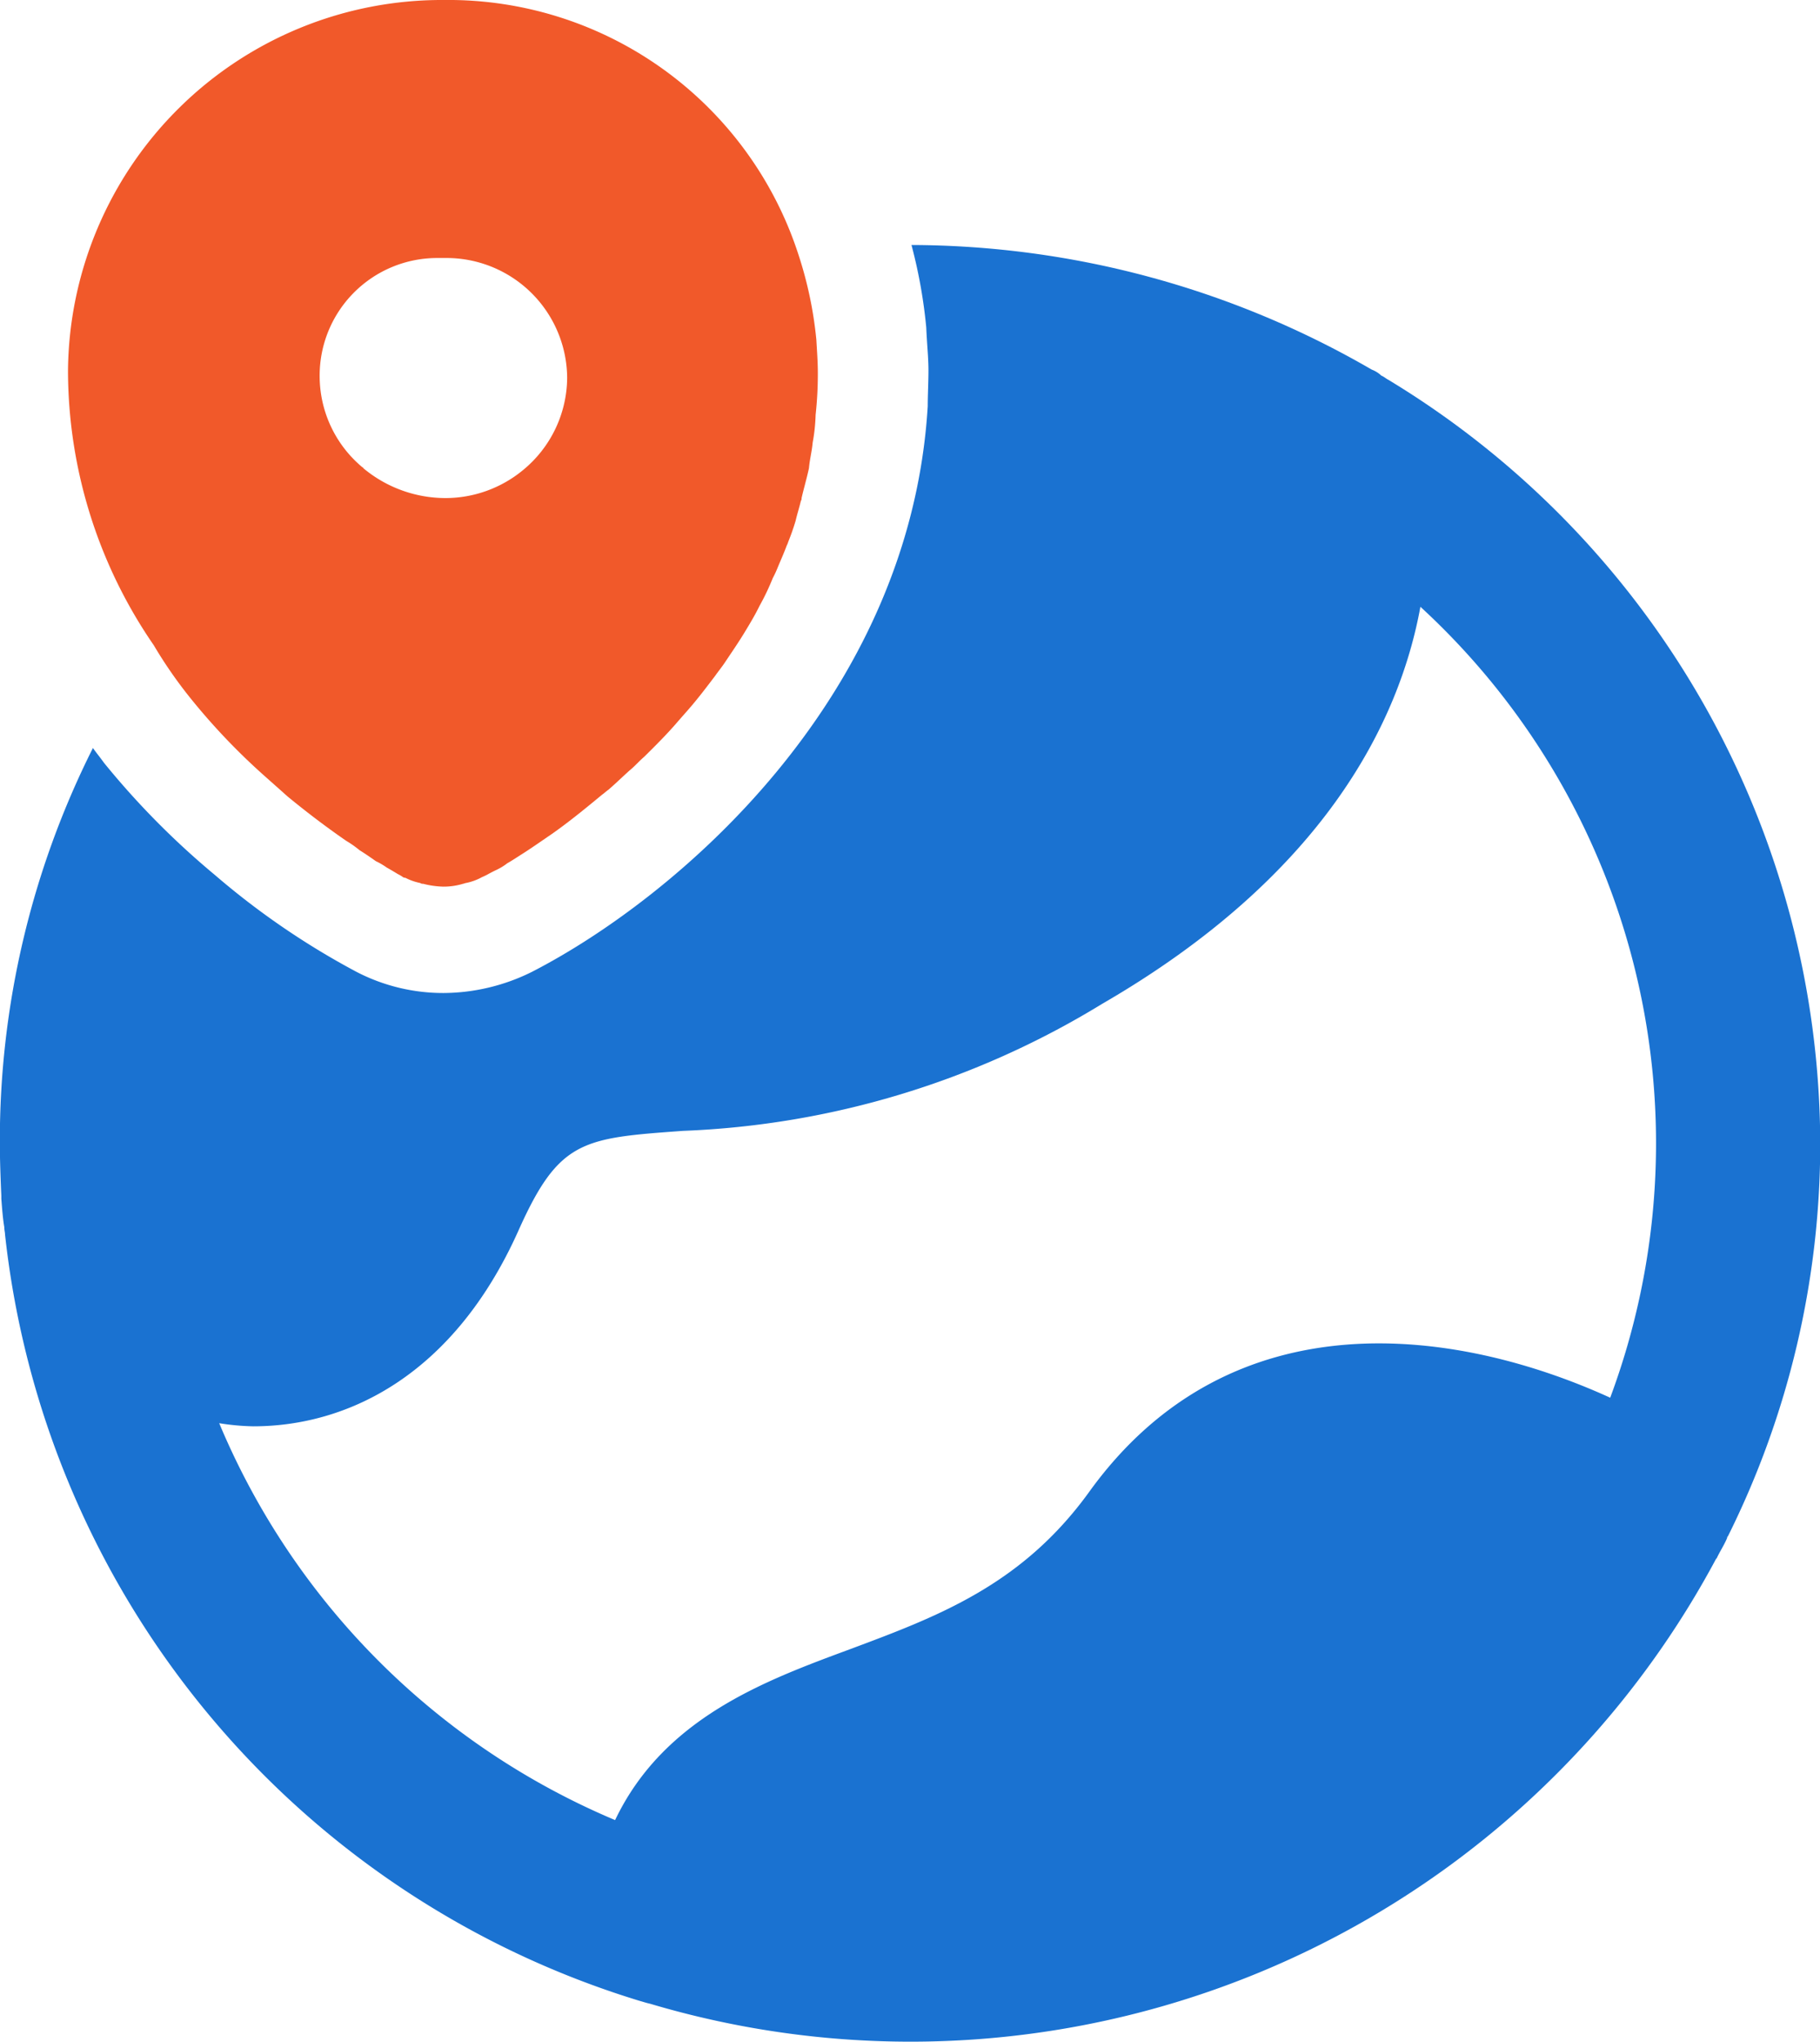
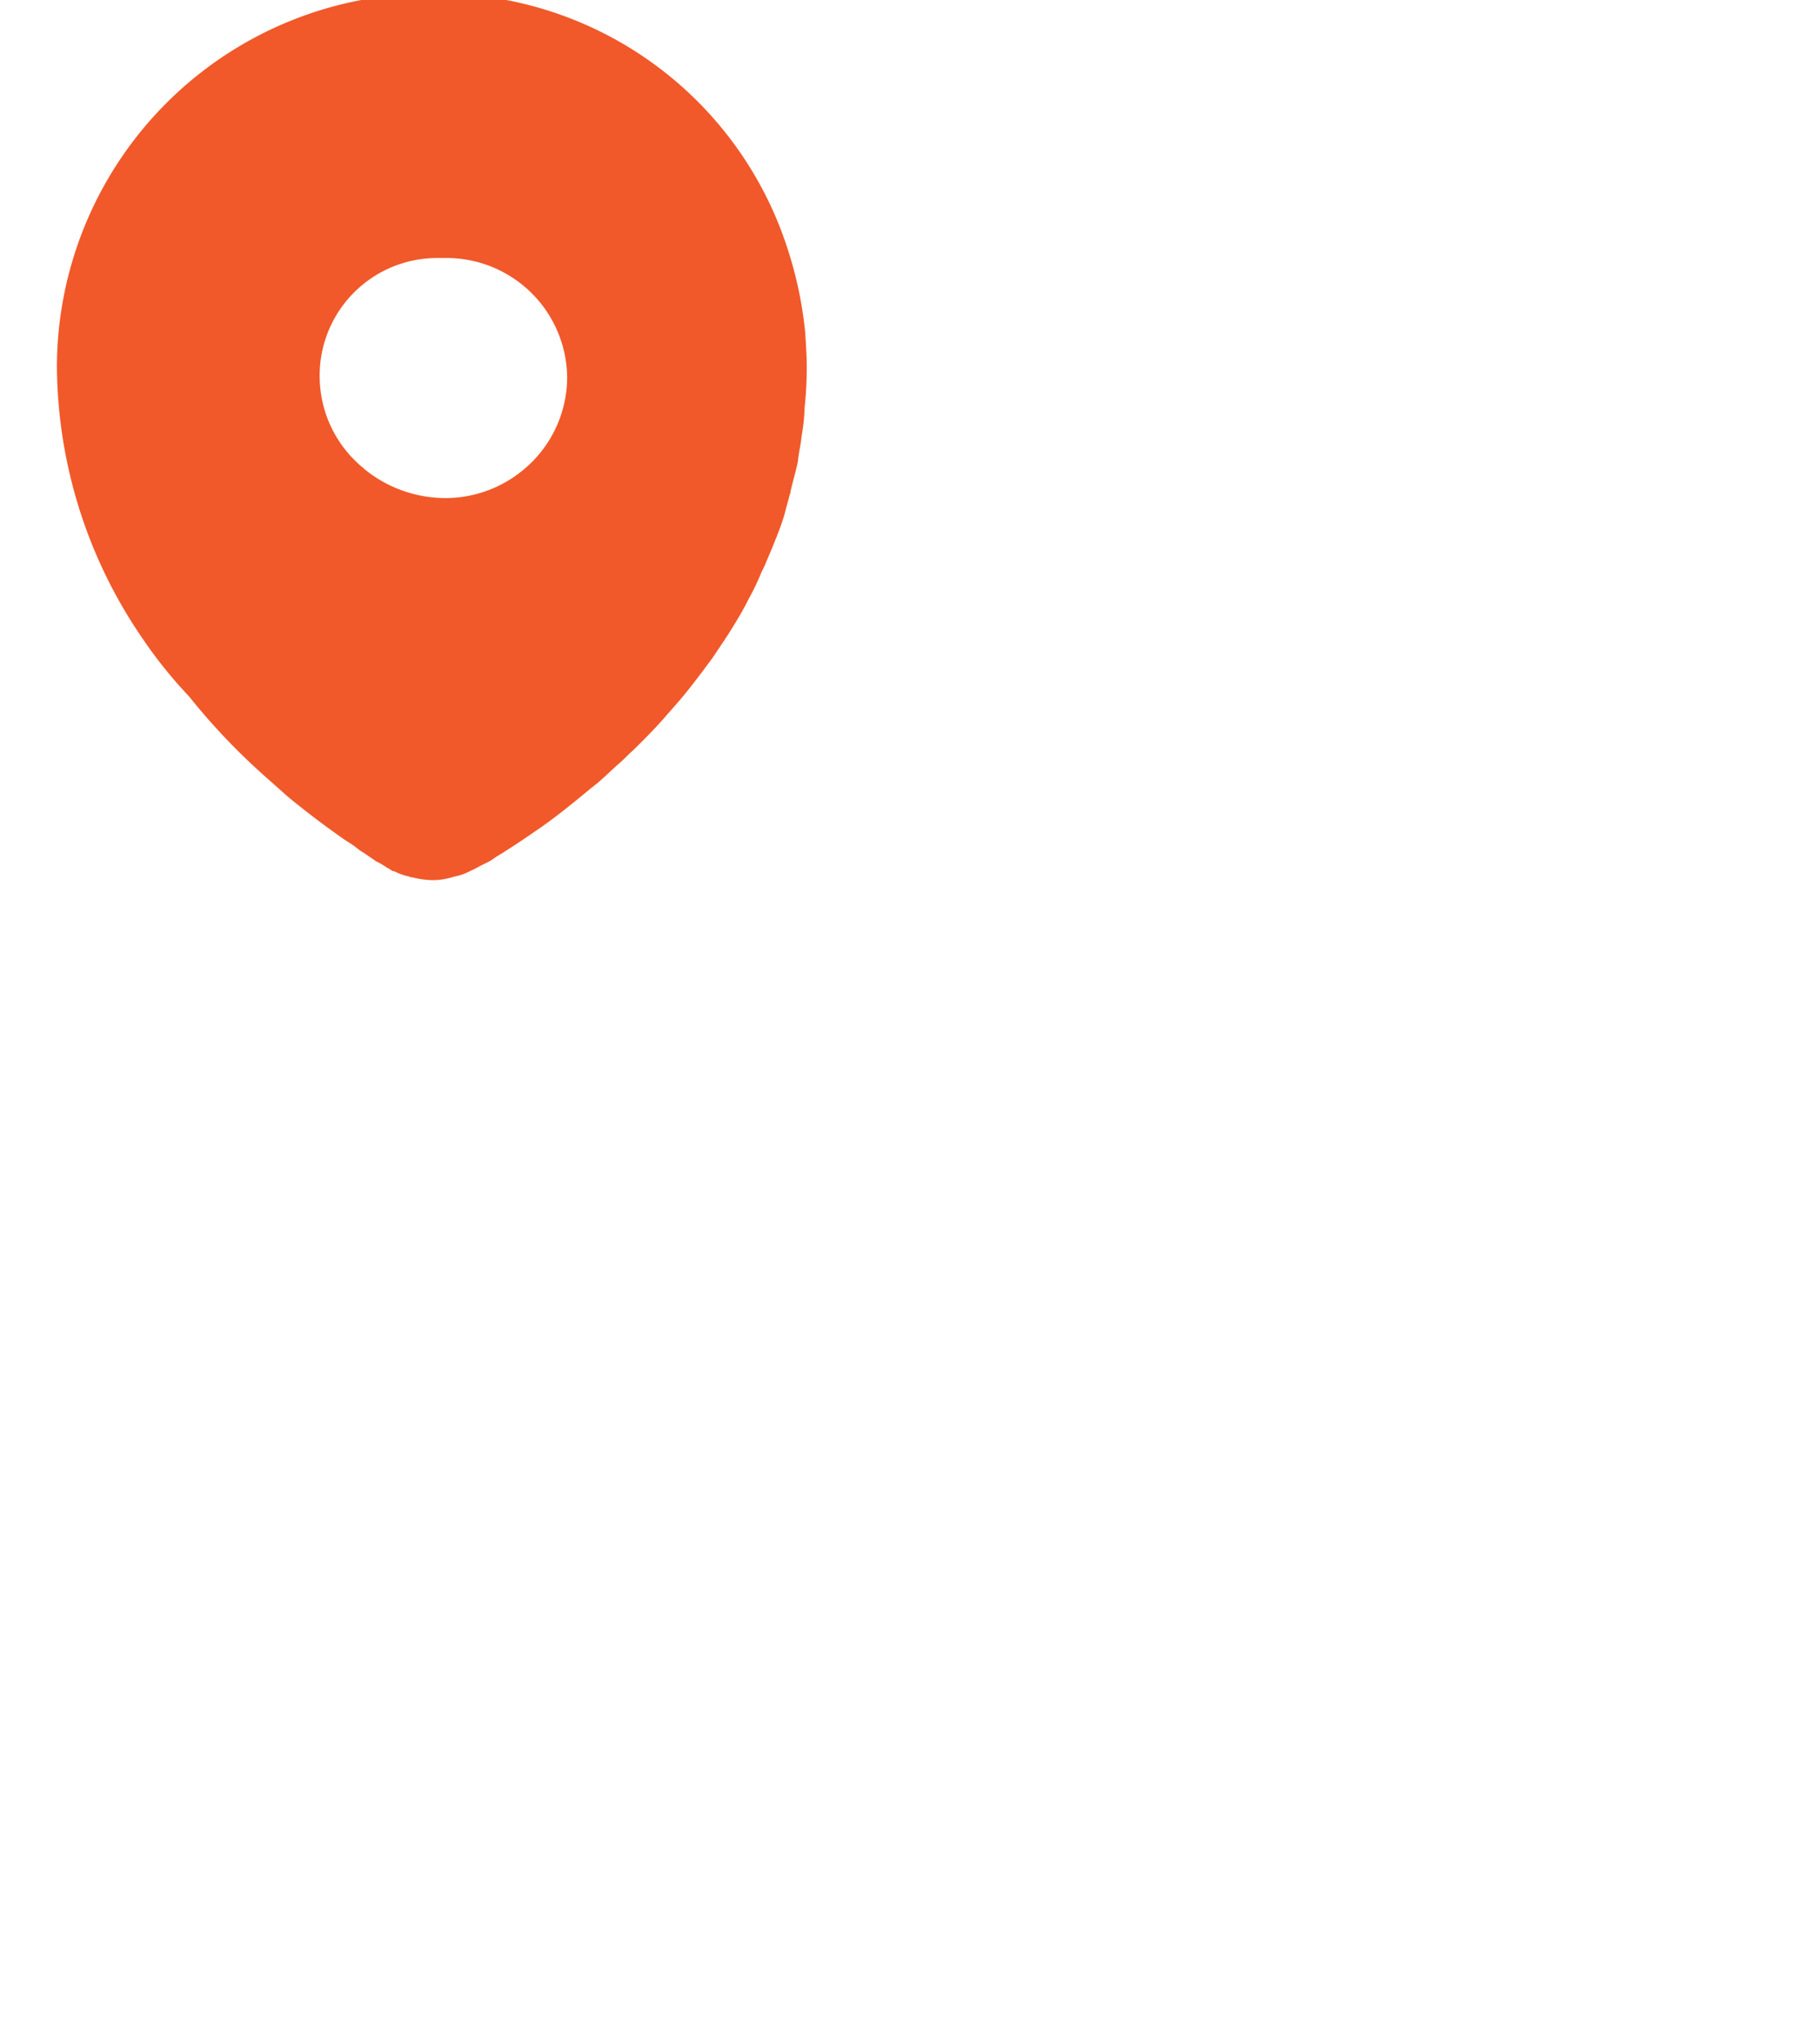
<svg xmlns="http://www.w3.org/2000/svg" id="ico-merit02.svg" width="70" height="78.5" viewBox="0 0 70 78.5">
  <defs>
    <style>
      .cls-1 {
        fill: #1a72d1;
      }

      .cls-1, .cls-2 {
        fill-rule: evenodd;
      }

      .cls-2 {
        fill: #f1592a;
      }
    </style>
  </defs>
-   <path id="ico" class="cls-1" d="M498.785,2067.36h0c-0.114-.06-0.17-0.12-0.284-0.17a1.112,1.112,0,0,0-.369-0.23,35.485,35.485,0,0,0-17.7-4.79,19.464,19.464,0,0,1,.568,3.17c0.029,0.67.085,1.15,0.085,1.65,0,0.48-.028.93-0.028,1.38-0.682,11.32-9.774,18.95-15.23,21.75a7.715,7.715,0,0,1-3.381.81,7.246,7.246,0,0,1-3.353-.81,29.819,29.819,0,0,1-5.455-3.73,31.105,31.105,0,0,1-4.263-4.31c-0.142-.2-0.284-0.37-0.426-0.57a33.62,33.62,0,0,0-3.58,15.17c0,0.67.029,1.38,0.057,2.05v0.11c0.028,0.36.057,0.76,0.114,1.09,0,0.12.028,0.2,0.028,0.28a34.742,34.742,0,0,0,24.407,29.47c0.114,0.03.256,0.08,0.4,0.11a35.133,35.133,0,0,0,41-17.1l0.029-.03c0.114-.25.284-0.5,0.4-0.78a0.061,0.061,0,0,1,.028-0.06,33.838,33.838,0,0,0,3.552-15.11A34.415,34.415,0,0,0,498.785,2067.36Zm-44.979,40.11a9.212,9.212,0,0,0,1.307.12c3.609,0,7.7-1.94,10.2-7.52,1.562-3.5,2.472-3.56,6.336-3.84a33.318,33.318,0,0,0,16.111-4.88c8.467-4.9,11.422-10.76,12.246-15.27a28.013,28.013,0,0,1,7.3,30.41c-5.768-2.63-14.548-4.03-20.06,3.65-2.586,3.56-5.8,4.76-9.206,6.03-3.239,1.2-7.132,2.63-9.007,6.56A28.493,28.493,0,0,1,453.806,2107.47Z" transform="translate(-445.375 -2052.75)" />
-   <path id="ico-2" data-name="ico" class="cls-2" d="M452.641,2079.52a24.841,24.841,0,0,0,2.87,3.03c0.312,0.28.6,0.53,0.909,0.81,0.824,0.68,1.62,1.27,2.273,1.72a3.977,3.977,0,0,1,.512.36c0.227,0.14.426,0.28,0.625,0.42a2.859,2.859,0,0,1,.426.25c0.2,0.11.341,0.2,0.426,0.25a1.24,1.24,0,0,1,.2.12,0.185,0.185,0,0,0,.085.02,2.151,2.151,0,0,0,.569.2,0.162,0.162,0,0,0,.113.03,3.389,3.389,0,0,0,.767.11,2.548,2.548,0,0,0,.768-0.11c0.028,0,.085-0.03.113-0.03a2.151,2.151,0,0,0,.569-0.2c0.028-.02.113-0.05,0.227-0.11s0.2-.11.369-0.19a2.258,2.258,0,0,0,.426-0.26c0.143-.08.313-0.19,0.483-0.3,0.37-.23.768-0.51,1.222-0.82,0.6-.42,1.222-0.92,1.932-1.51,0.086-.06.171-0.14,0.256-0.2,0.256-.22.512-0.47,0.8-0.73,0.2-.16.369-0.36,0.568-0.53,0.426-.42.909-0.9,1.307-1.37l0.369-.42c0.37-.42.711-0.87,1.052-1.32,0.142-.2.284-0.37,0.426-0.59,0.227-.34.455-0.67,0.682-1.04,0.2-.33.426-0.7,0.6-1.06a9.282,9.282,0,0,0,.511-1.07,3.845,3.845,0,0,0,.17-0.36c0.114-.28.256-0.59,0.37-0.9a0.721,0.721,0,0,0,.057-0.14c0.113-.28.2-0.53,0.284-0.81,0.057-.25.142-0.51,0.2-0.76a0.163,0.163,0,0,0,.028-0.11c0.085-.37.2-0.76,0.284-1.15,0.029-.34.114-0.65,0.142-0.98a6.82,6.82,0,0,0,.114-1.07,14.5,14.5,0,0,0,.085-1.6c0-.42-0.028-0.78-0.057-1.29a15.129,15.129,0,0,0-.682-3.25,14.155,14.155,0,0,0-13.638-9.81,14.382,14.382,0,0,0-14.463,14.24,18.653,18.653,0,0,0,3.3,10.57A17.315,17.315,0,0,0,452.641,2079.52Zm14.548-12.25a4.63,4.63,0,0,1-1.705,3.56,4.686,4.686,0,0,1-2.983,1.07,4.944,4.944,0,0,1-3.154-1.15,0.029,0.029,0,0,0-.029-0.03,4.569,4.569,0,0,1-1.648-3.45,4.521,4.521,0,0,1,4.547-4.6H462.5A4.641,4.641,0,0,1,467.189,2067.27Z" transform="translate(-445.375 -2052.75)" />
+   <path id="ico-2" data-name="ico" class="cls-2" d="M452.641,2079.52a24.841,24.841,0,0,0,2.87,3.03c0.312,0.28.6,0.53,0.909,0.81,0.824,0.68,1.62,1.27,2.273,1.72a3.977,3.977,0,0,1,.512.36c0.227,0.14.426,0.28,0.625,0.42a2.859,2.859,0,0,1,.426.25a1.24,1.24,0,0,1,.2.12,0.185,0.185,0,0,0,.085.02,2.151,2.151,0,0,0,.569.2,0.162,0.162,0,0,0,.113.03,3.389,3.389,0,0,0,.767.11,2.548,2.548,0,0,0,.768-0.11c0.028,0,.085-0.03.113-0.03a2.151,2.151,0,0,0,.569-0.2c0.028-.02.113-0.05,0.227-0.11s0.2-.11.369-0.19a2.258,2.258,0,0,0,.426-0.26c0.143-.08.313-0.19,0.483-0.3,0.37-.23.768-0.51,1.222-0.82,0.6-.42,1.222-0.92,1.932-1.51,0.086-.06.171-0.14,0.256-0.2,0.256-.22.512-0.47,0.8-0.73,0.2-.16.369-0.36,0.568-0.53,0.426-.42.909-0.9,1.307-1.37l0.369-.42c0.37-.42.711-0.87,1.052-1.32,0.142-.2.284-0.37,0.426-0.59,0.227-.34.455-0.67,0.682-1.04,0.2-.33.426-0.7,0.6-1.06a9.282,9.282,0,0,0,.511-1.07,3.845,3.845,0,0,0,.17-0.36c0.114-.28.256-0.59,0.37-0.9a0.721,0.721,0,0,0,.057-0.14c0.113-.28.2-0.53,0.284-0.81,0.057-.25.142-0.51,0.2-0.76a0.163,0.163,0,0,0,.028-0.11c0.085-.37.2-0.76,0.284-1.15,0.029-.34.114-0.65,0.142-0.98a6.82,6.82,0,0,0,.114-1.07,14.5,14.5,0,0,0,.085-1.6c0-.42-0.028-0.78-0.057-1.29a15.129,15.129,0,0,0-.682-3.25,14.155,14.155,0,0,0-13.638-9.81,14.382,14.382,0,0,0-14.463,14.24,18.653,18.653,0,0,0,3.3,10.57A17.315,17.315,0,0,0,452.641,2079.52Zm14.548-12.25a4.63,4.63,0,0,1-1.705,3.56,4.686,4.686,0,0,1-2.983,1.07,4.944,4.944,0,0,1-3.154-1.15,0.029,0.029,0,0,0-.029-0.03,4.569,4.569,0,0,1-1.648-3.45,4.521,4.521,0,0,1,4.547-4.6H462.5A4.641,4.641,0,0,1,467.189,2067.27Z" transform="translate(-445.375 -2052.75)" />
</svg>